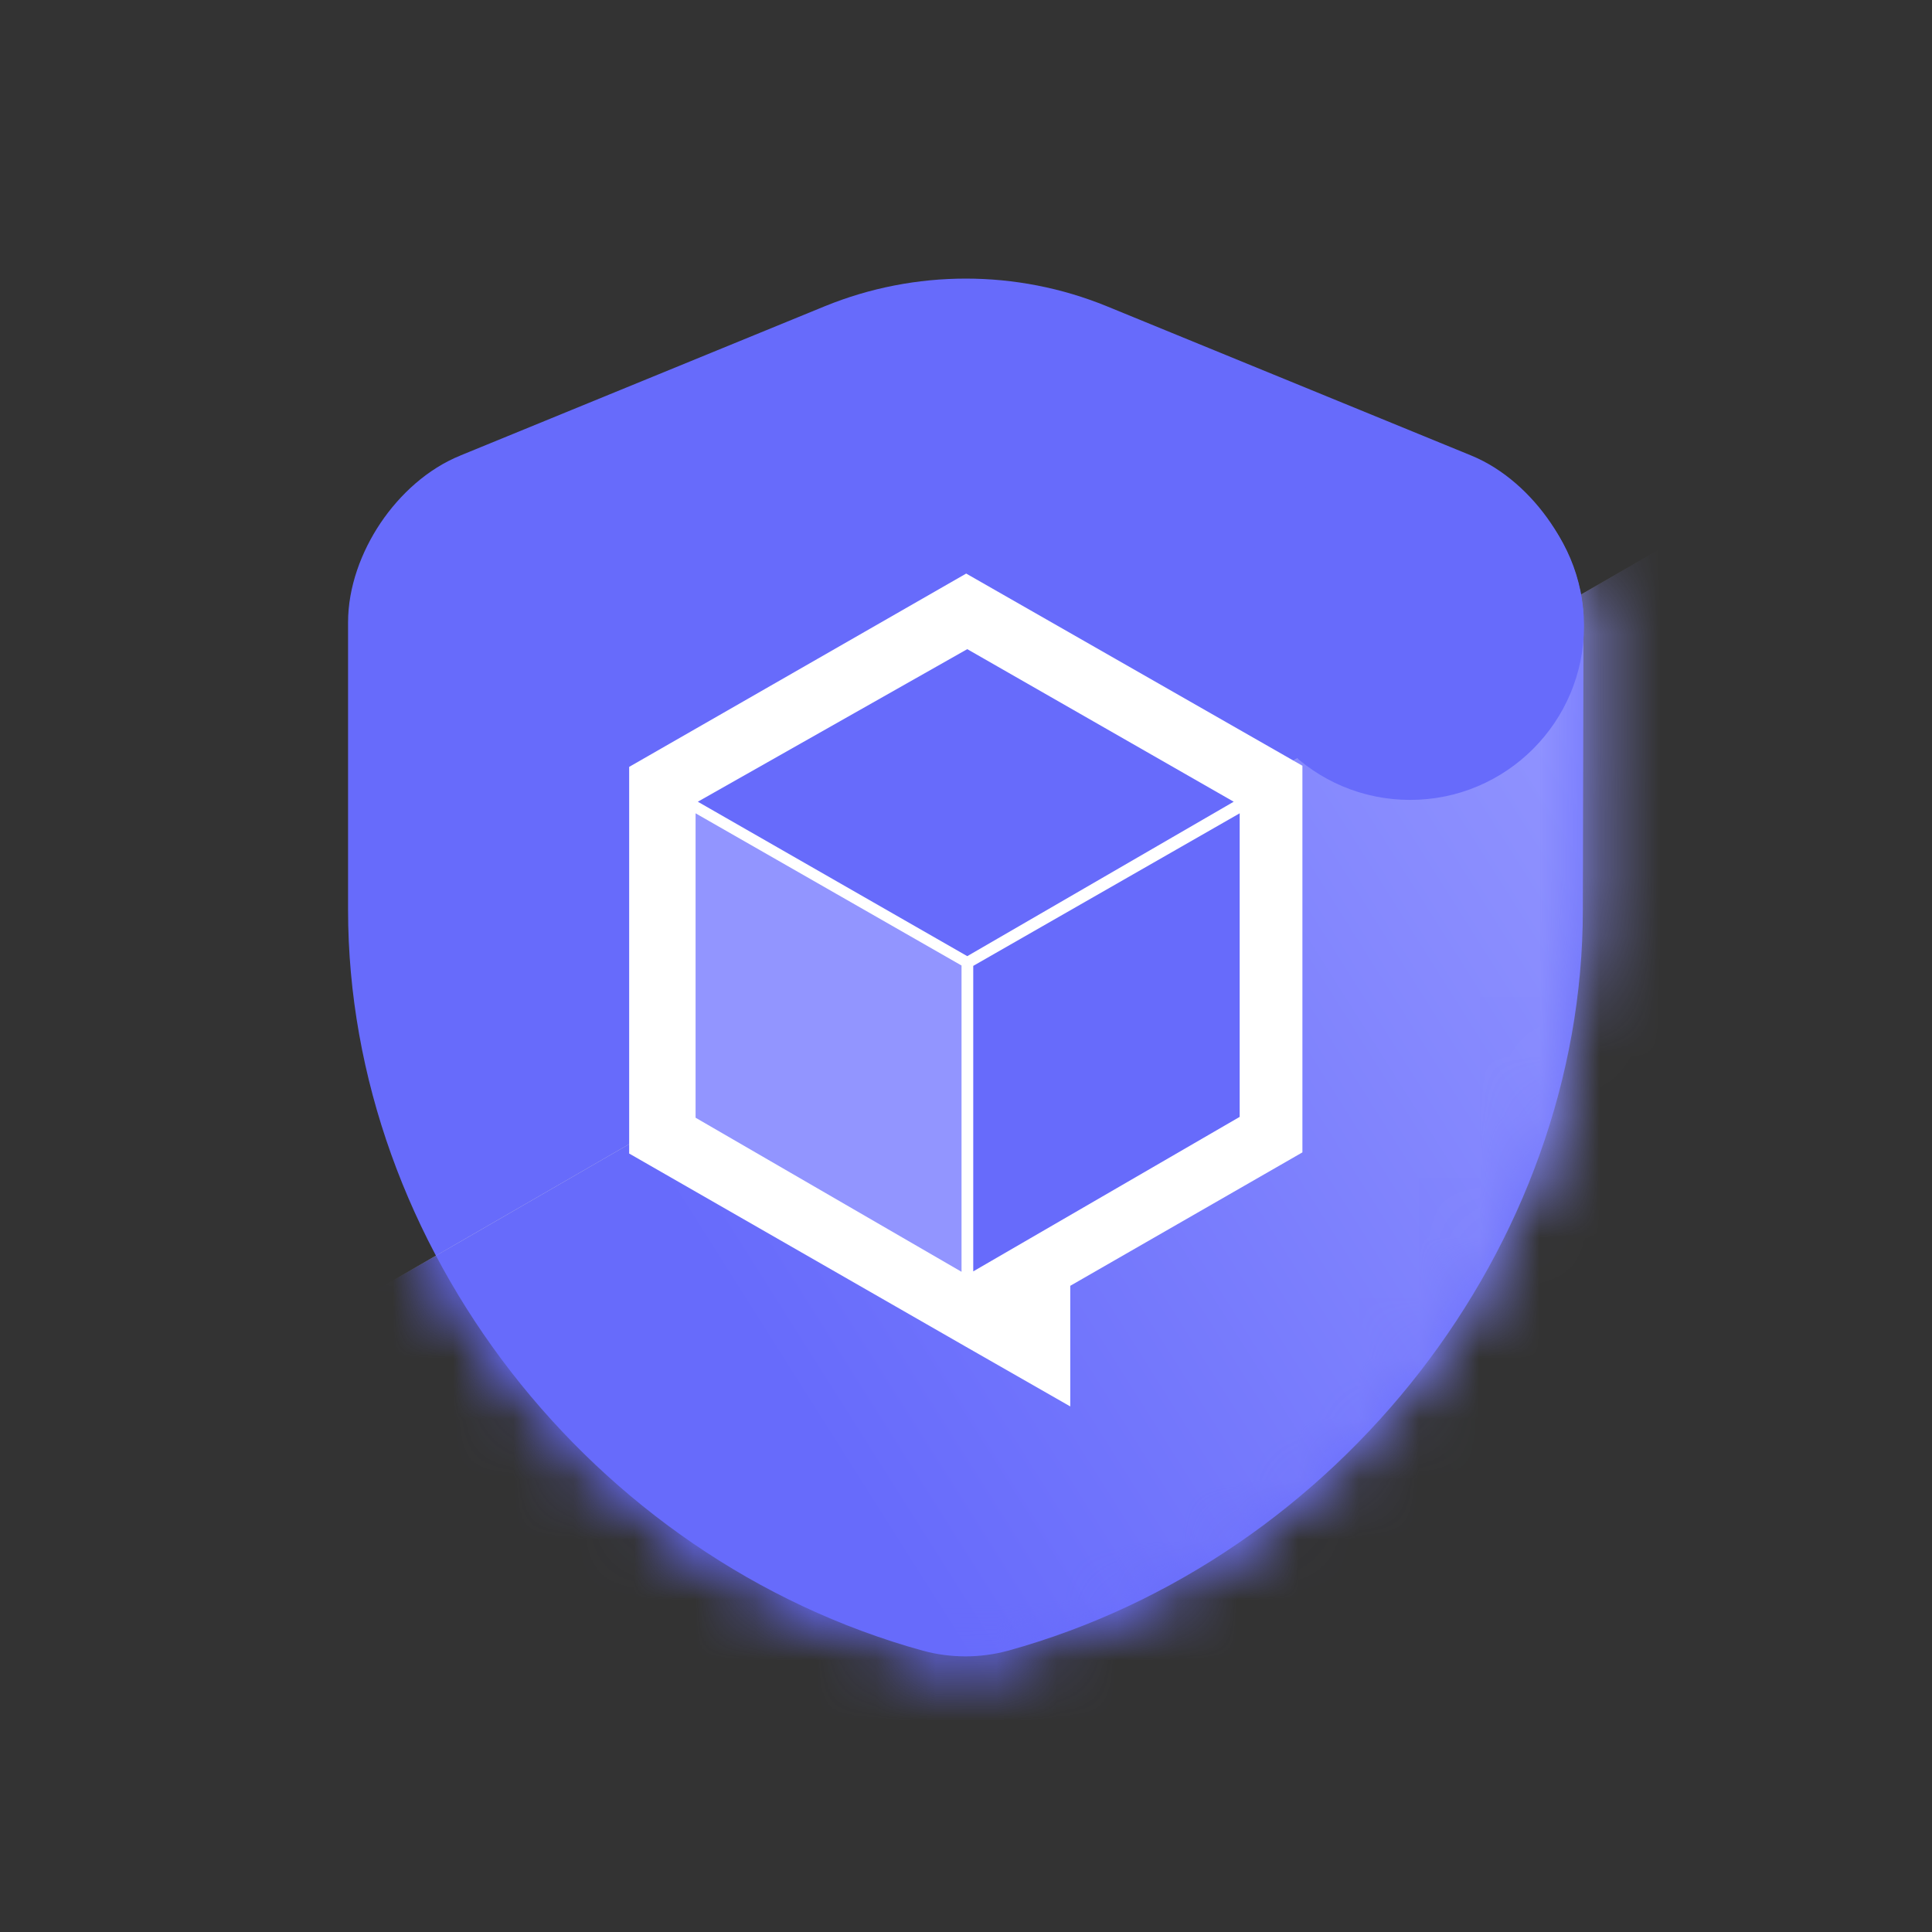
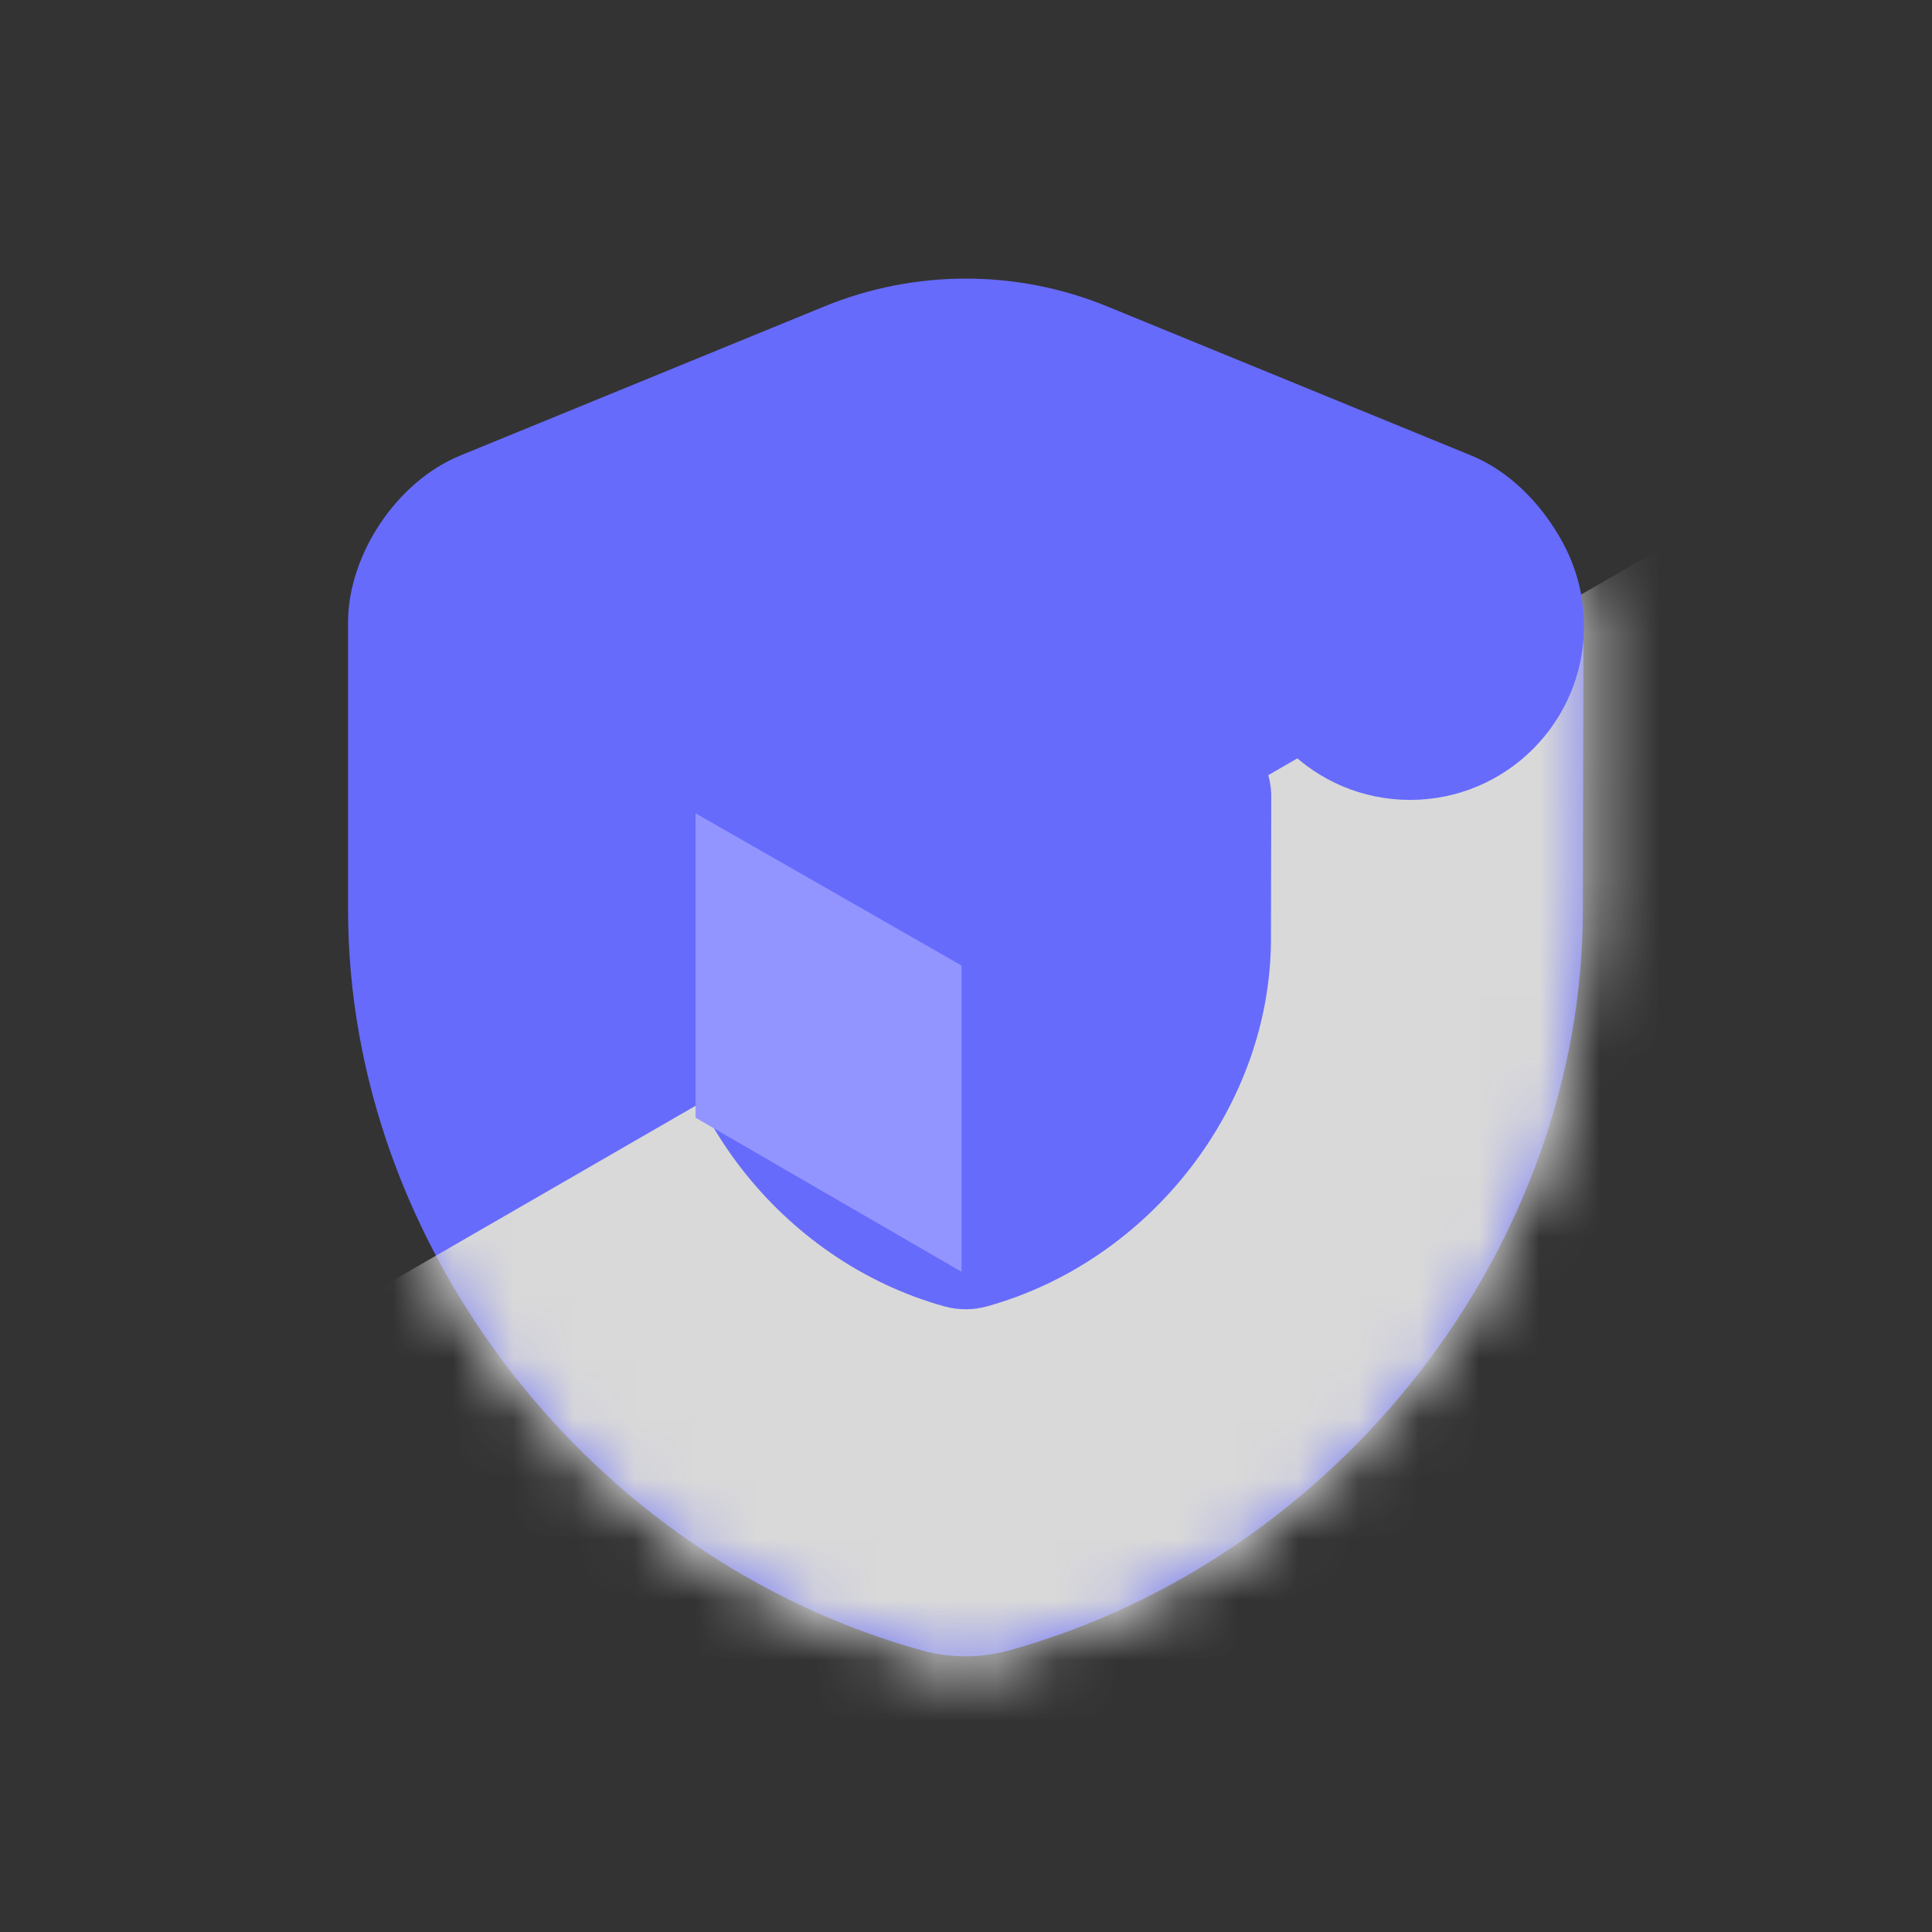
<svg xmlns="http://www.w3.org/2000/svg" width="32" height="32" viewBox="0 0 32 32" fill="none">
  <rect x="0" y="0" width="32" height="32" fill="#333333" stroke="none" />
  <path fill-rule="evenodd" clip-rule="evenodd" d="M13.662 5.072C15.155 4.462 16.838 4.462 18.331 5.072L18.331 5.072L24.366 7.544L24.366 7.544C24.904 7.764 25.363 8.186 25.686 8.663C26.008 9.14 26.228 9.725 26.228 10.308L26.228 10.309L26.217 15.068V15.068C26.217 20.637 22.19 25.822 16.696 27.341L16.694 27.341C16.238 27.466 15.744 27.466 15.288 27.341L15.286 27.341C9.792 25.822 5.765 20.637 5.765 15.068V10.308C5.765 9.727 5.981 9.143 6.302 8.664C6.624 8.186 7.083 7.764 7.628 7.544C7.628 7.543 7.629 7.543 7.629 7.543L13.662 5.072Z" fill="#676BFB" />
  <mask id="mask0_91260_15185" style="mask-type:alpha" maskUnits="userSpaceOnUse" x="5" y="4" width="22" height="24">
    <path fill-rule="evenodd" clip-rule="evenodd" d="M13.649 5.054C15.143 4.445 16.827 4.445 18.322 5.054L18.322 5.055L24.361 7.527L24.361 7.527C24.9 7.747 25.36 8.169 25.682 8.646C26.005 9.123 26.225 9.707 26.225 10.291L26.225 10.292L26.214 15.051V15.052C26.214 20.621 22.184 25.806 16.685 27.326L16.683 27.326C16.227 27.451 15.732 27.451 15.276 27.326L15.274 27.326C9.776 25.806 5.745 20.621 5.745 15.051V10.291C5.745 9.71 5.961 9.126 6.283 8.647C6.605 8.169 7.065 7.746 7.61 7.526C7.61 7.526 7.611 7.526 7.611 7.526L13.649 5.054Z" fill="#676BFB" />
    <path fill-rule="evenodd" clip-rule="evenodd" d="M13.649 5.054C15.143 4.445 16.827 4.445 18.322 5.054L18.322 5.055L24.361 7.527L24.361 7.527C24.9 7.747 25.36 8.169 25.682 8.646C26.005 9.123 26.225 9.707 26.225 10.291L26.225 10.292L26.214 15.051V15.052C26.214 20.621 22.184 25.806 16.685 27.326L16.683 27.326C16.227 27.451 15.732 27.451 15.276 27.326L15.274 27.326C9.776 25.806 5.745 20.621 5.745 15.051V10.291C5.745 9.71 5.961 9.126 6.283 8.647C6.605 8.169 7.065 7.746 7.61 7.526C7.61 7.526 7.611 7.526 7.611 7.526L13.649 5.054Z" fill="url(#paint0_linear_91260_15185)" />
  </mask>
  <g mask="url(#mask0_91260_15185)">
    <path d="M28.815 8.331L36.511 21.659L10.988 36.395L3.292 23.066L28.815 8.331Z" fill="#D9D9D9" />
-     <path d="M28.815 8.331L36.511 21.659L10.988 36.395L3.292 23.066L28.815 8.331Z" fill="url(#paint1_linear_91260_15185)" />
  </g>
  <path d="M26.236 10.369C26.236 11.959 24.946 13.249 23.356 13.249C21.765 13.249 20.476 11.959 20.476 10.369C20.476 8.778 21.765 7.489 23.356 7.489C24.946 7.489 26.236 8.778 26.236 10.369Z" fill="#676BFB" />
  <path fill-rule="evenodd" clip-rule="evenodd" d="M14.844 10.588C15.582 10.286 16.414 10.286 17.152 10.588L17.152 10.588L20.135 11.815L20.136 11.815C20.402 11.924 20.629 12.133 20.788 12.37C20.947 12.607 21.056 12.897 21.056 13.187L21.056 13.187L21.051 15.548V15.549C21.051 18.312 19.06 20.885 16.344 21.639L16.343 21.639C16.117 21.701 15.873 21.701 15.647 21.639L15.646 21.639C12.93 20.885 10.94 18.312 10.94 15.548V13.187C10.94 12.898 11.046 12.608 11.205 12.371C11.364 12.133 11.591 11.924 11.861 11.815C11.861 11.815 11.861 11.815 11.861 11.814L14.844 10.588Z" fill="#676BFB" />
-   <path d="M16.003 9.5L10.421 12.702V19.106L16.003 22.309L17.727 23.295V21.297L21.572 19.087V12.683L16.003 9.5Z" fill="white" />
-   <path d="M20.533 18.499L16.12 21.058V15.998L20.533 13.471V18.499Z" fill="#676BFB" />
  <path d="M15.926 21.065L11.521 18.513V13.471L15.926 15.992V21.065Z" fill="#9295FF" />
  <path d="M11.558 13.279L16.021 10.752L20.434 13.279L16.021 15.837L11.558 13.279Z" fill="#676BFB" />
  <defs>
    <linearGradient id="paint0_linear_91260_15185" x1="26.211" y1="9.345" x2="7.448" y2="23.033" gradientUnits="userSpaceOnUse">
      <stop stop-color="#676BFB" />
      <stop offset="1" stop-color="#9396FF" />
    </linearGradient>
    <linearGradient id="paint1_linear_91260_15185" x1="26.182" y1="10.033" x2="10.948" y2="19.662" gradientUnits="userSpaceOnUse">
      <stop stop-color="#9396FF" />
      <stop offset="1" stop-color="#676BFB" />
    </linearGradient>
  </defs>
</svg>